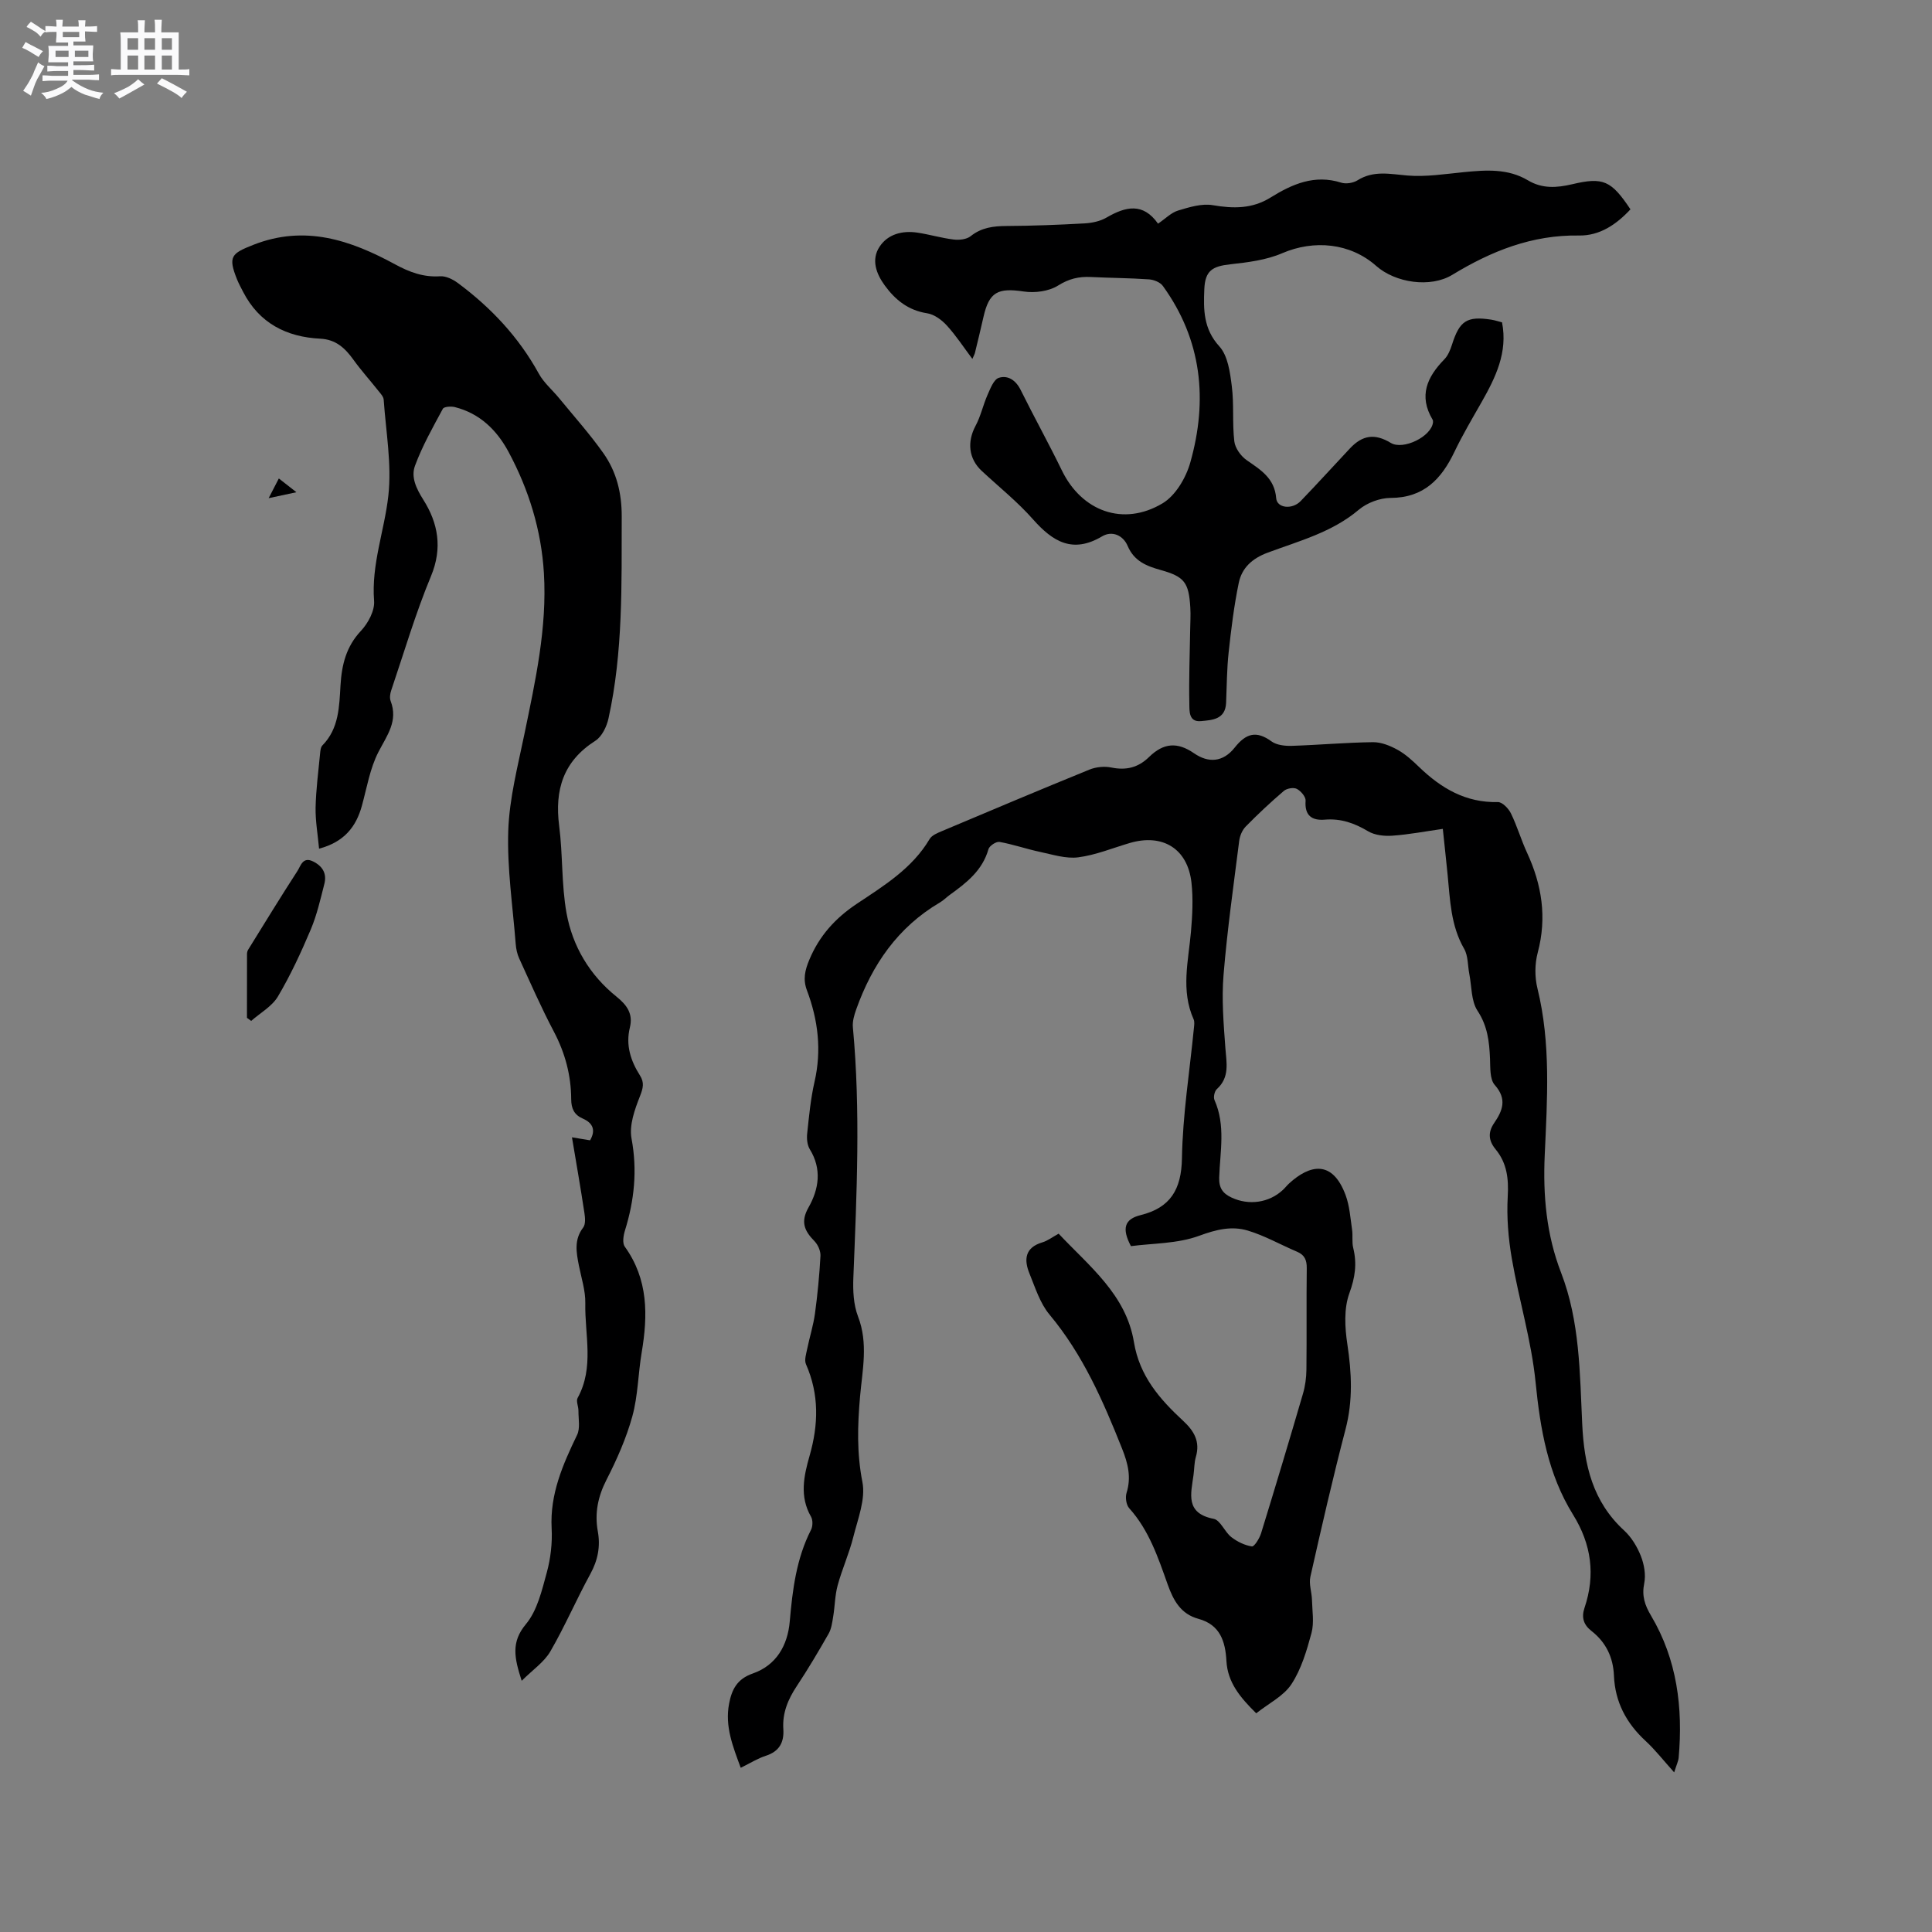
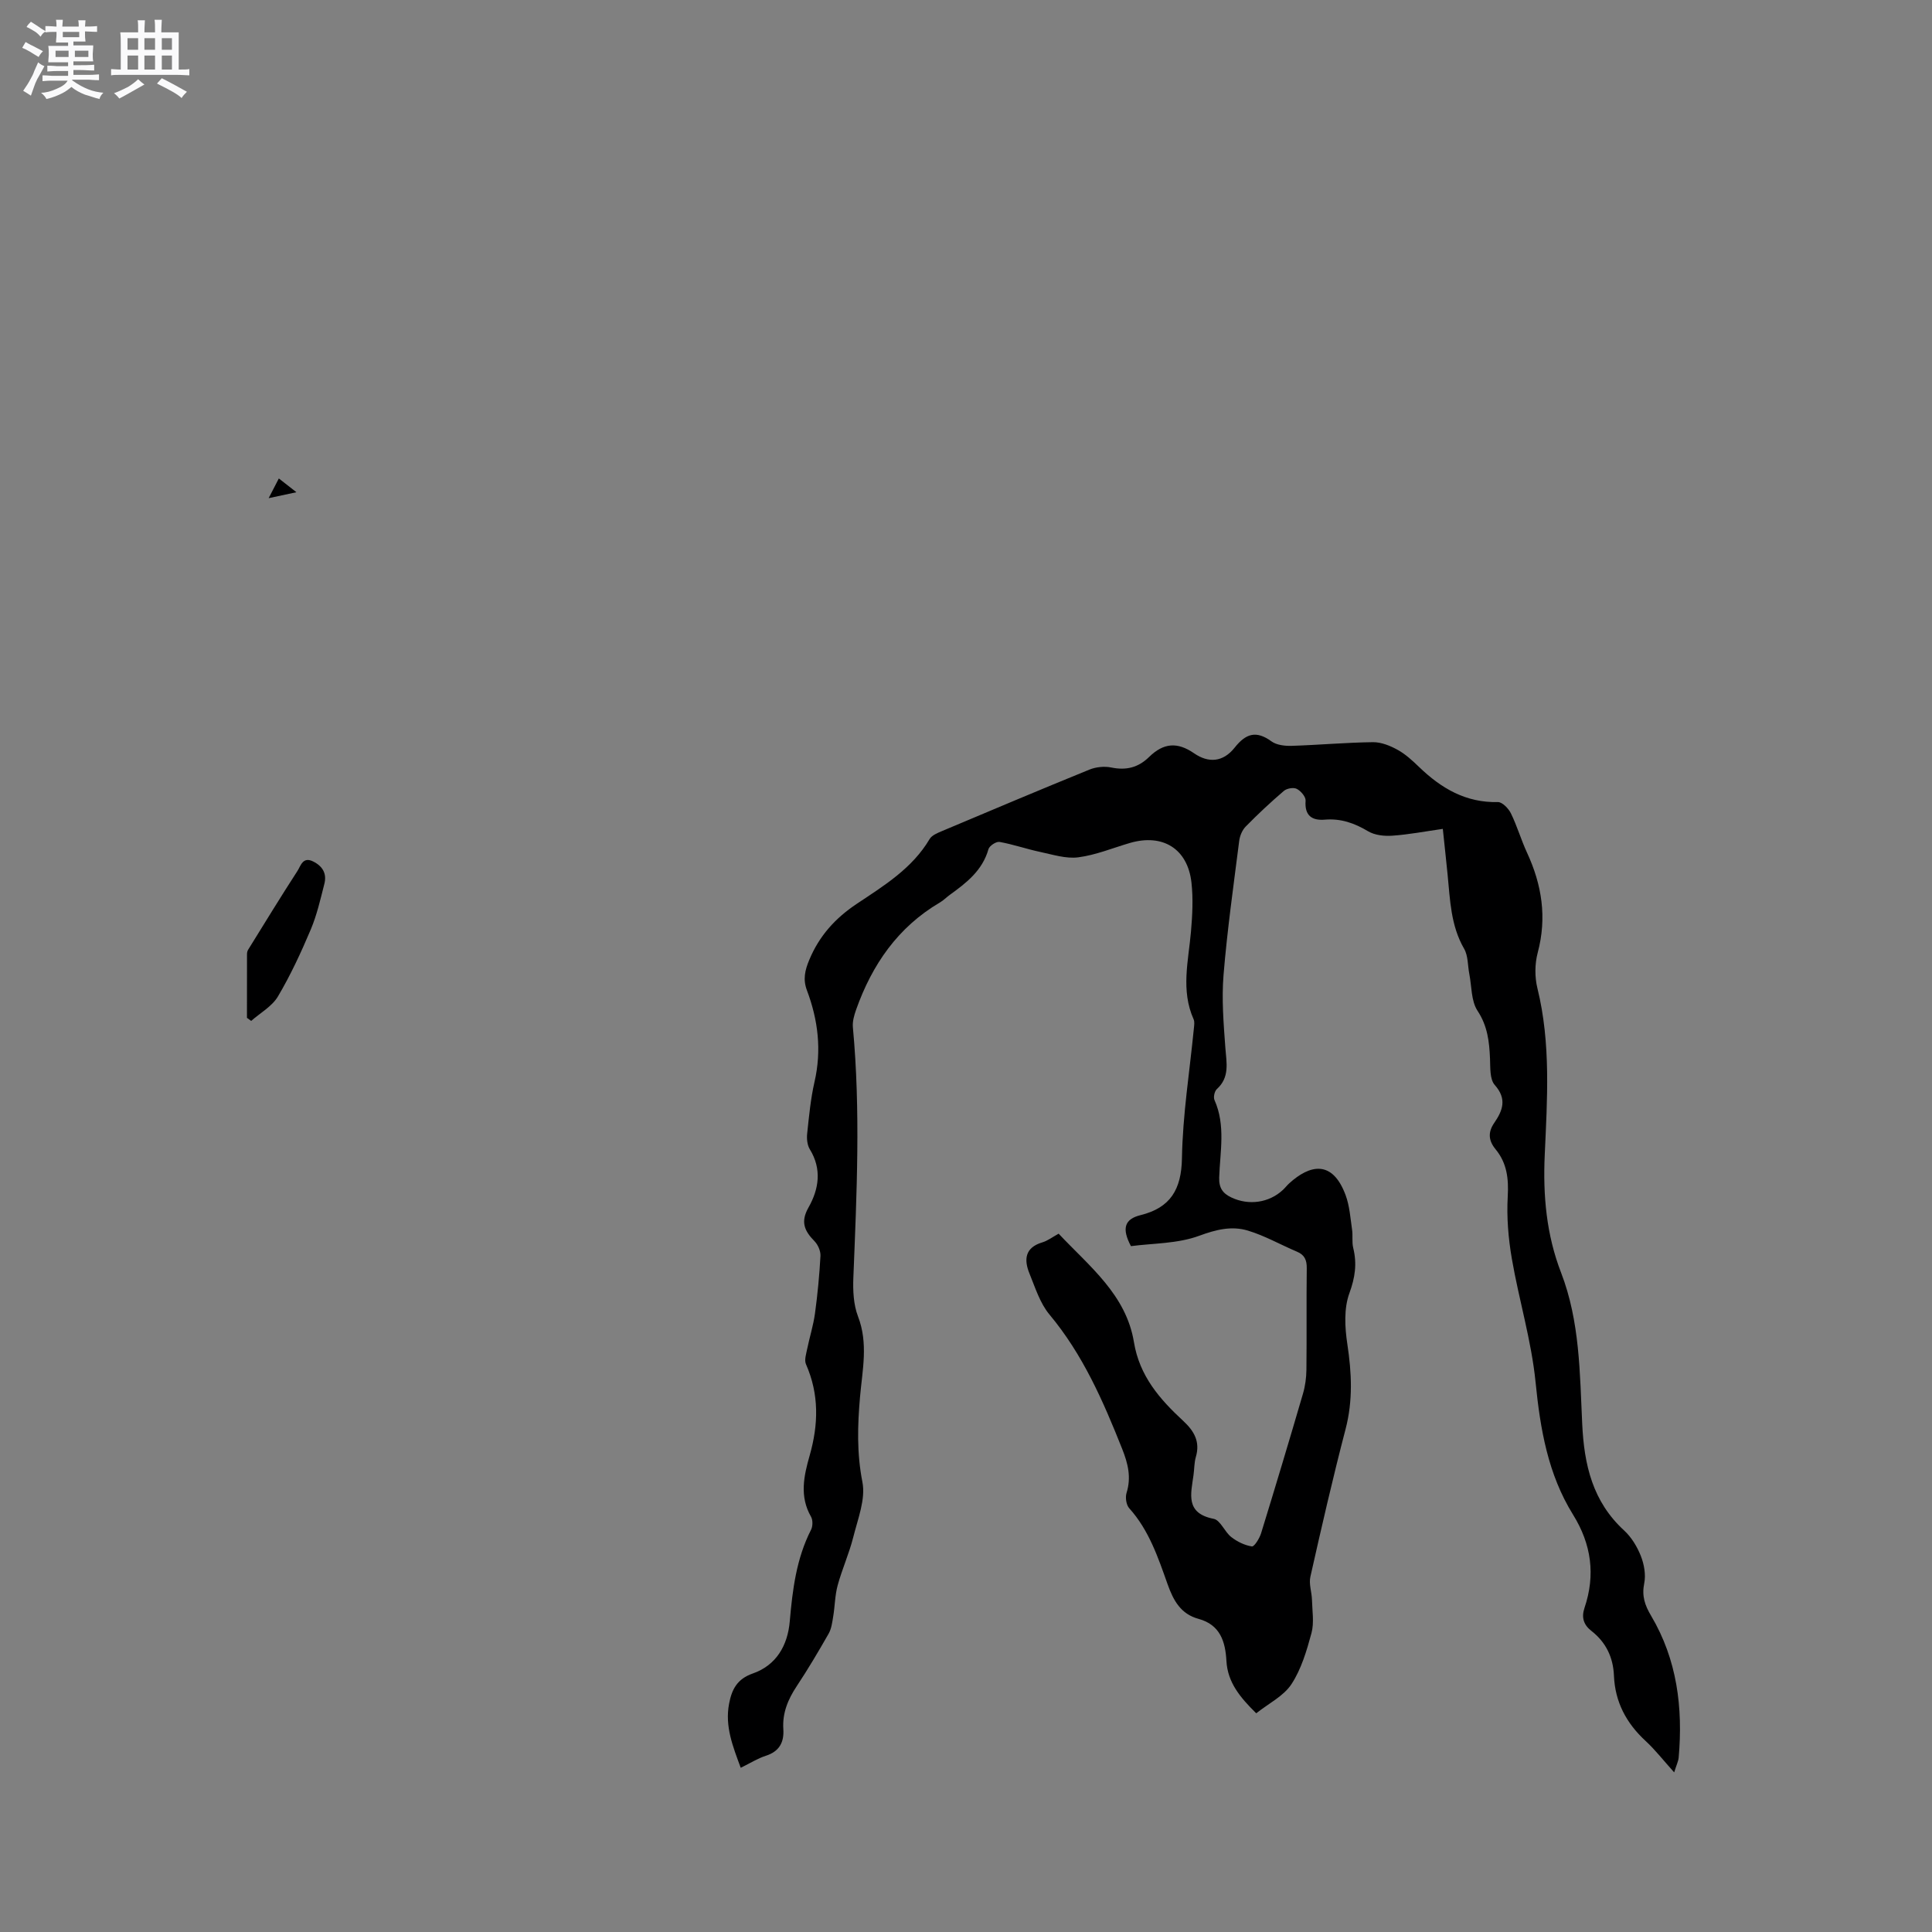
<svg xmlns="http://www.w3.org/2000/svg" enable-background="new 0 0 400 400" viewBox="0 0 400 400">
  <rect x="0" y="0" width="400" height="400" fill="#808080" stroke="none" />
  <path d="m6.8 9.5c.6.3 1.3.7 2.1 1.1-.4.4-.7.8-.9 1.2-.7-.4-1.3-.8-1.8-1.1s-1.1-.6-1.6-.8c.2-.4.5-.8.7-1.2.4.2.8.5 1.5.8zm.9 6.9c-.3.6-.5 1.1-.7 1.7s-.4 1.1-.6 1.7c-.6-.4-1.1-.7-1.6-1 .7-1 1.2-1.8 1.5-2.4.3-.5.6-1.1.8-1.7.3-.6.5-1.2.8-1.8.3.3.8.6 1.3.8-.7 1.3-1.2 2.2-1.5 2.7zm.1-11c.4.3 1 .7 1.7 1.1-.5.2-.8.6-1.1 1.1-.5-.6-1-1-1.4-1.2s-.9-.6-1.5-.8c.2-.4.5-.7.9-1.1.5.3.9.6 1.4.9zm10.5 13.1c1 .4 2 .6 3.1.7-.4.4-.7.8-.8 1.3-.9-.2-1.9-.6-3-.9-1-.4-2-.9-2.8-1.6-.5.4-1.1.9-1.9 1.3s-1.9.9-3.3 1.2c-.1-.3-.5-.8-1.1-1.3 1 0 2.1-.3 3.2-.8 1.2-.5 1.9-1 2.3-1.7h-3.2c-.4 0-1 0-2 .1v-1.2c1 0 1.7.1 2 .1h3.3v-1h-2.3c-.2 0-.9 0-2 .1v-1.2c1.2 0 1.9.1 2 .1h2.3v-.8h-4.1c0-.7.1-1.2.1-1.6 0-.5 0-1.1-.1-1.8h4.1v-.7h-2.5c0-.6.1-1.1.1-1.6v-.6h-.5c-.4 0-1 0-1.8.1v-1.3c1.2 0 1.9.1 2.1.1h.2c0-.3 0-.8-.1-1.4h1.4c0 .6-.1 1-.1 1.4h3.4c0-.4 0-.8-.1-1.3h1.5c0 .4-.1.9-.1 1.3.7 0 1.5 0 2.5-.1v1.2c-1 0-1.8-.1-2.5-.1v.6c0 .3 0 .8.1 1.5h-2.5v.8h4.1c0 .7-.1 1.3-.1 1.8s0 1 .1 1.5h-4.1v.8h1.4c.8 0 1.8 0 2.9-.1v1.2c-1 0-1.9-.1-2.8-.1h-1.5v1h3.2c.3 0 1 0 2.1-.1v1.2c-1.1 0-1.8-.1-2.1-.1h-3.4l-.1.1c1.4 1 2.4 1.5 3.4 1.9zm-4.1-6.7v-1.3h-2.7v1.3zm2.2-4.1v-1.1h-3.4v1.1zm1.9 4.1v-1.3h-2.8v1.3z" fill="#fafafb" />
  <path d="m37 6.7v2.3 5.4c1 0 1.8 0 2.2-.1v1.3c-.6 0-1.5-.1-2.5-.1h-11.9c-.7 0-1.3 0-1.8.1v-1.3c.5 0 1.1.1 2 .1v-5.2c0-1 0-1.8-.1-2.5h3.7c0-1.3 0-2.1-.1-2.5h1.5c0 .4-.1 1.3-.1 2.5h2.2c0-1.2 0-2.1-.1-2.6h1.5c0 .4-.1 1.3-.1 2.6zm-12.3 13.7c-.3-.4-.7-.8-1.1-1.1 1.1-.4 2.1-.9 2.9-1.3.8-.5 1.5-1 2.1-1.6.4.4.9.8 1.3 1.1-2.5 1.4-4.2 2.4-5.2 2.9zm3.9-10.1v-2.4h-2.2v2.4zm0 4.1v-2.9h-2.2v2.9zm3.5-4.1v-2.4h-2.2v2.4zm0 4.1v-2.9h-2.2v2.9zm.4 2.9 1-1.1c.6.3 1.4.7 2.5 1.3s2 1.1 2.7 1.5c-.4.4-.8.8-1.1 1.3-.8-.8-2.5-1.7-5.1-3zm3.1-7v-2.4h-2.1v2.4zm0 4.1v-2.9h-2.1v2.9z" fill="#fafafb" />
  <g fill="#000001">
    <path d="m346.62 366.95c-2.26-2.51-3.93-4.67-5.9-6.49-4-3.68-6.35-8.08-6.57-13.54-.16-3.8-1.66-6.91-4.67-9.26-1.6-1.25-2.1-2.77-1.43-4.75 2.3-6.81 1.45-13.17-2.37-19.32-5.2-8.38-6.79-17.73-7.76-27.46-.86-8.59-3.44-16.99-4.91-25.53-.73-4.23-1.09-8.61-.85-12.88.21-3.69-.16-6.92-2.52-9.78-1.45-1.77-1.62-3.49-.29-5.43 1.75-2.55 2.72-4.96.12-7.88-1.05-1.19-.9-3.59-.98-5.46-.15-3.51-.5-6.74-2.59-9.91-1.33-2.03-1.19-5.03-1.69-7.59-.35-1.76-.23-3.77-1.08-5.24-2.78-4.81-2.9-10.1-3.42-15.35-.3-3.05-.64-6.09-.99-9.47-3.6.51-7 1.17-10.44 1.41-1.66.12-3.64-.09-5.02-.91-2.83-1.69-5.64-2.69-8.98-2.41-2.64.22-4.21-.83-3.97-3.92.06-.8-.98-2.02-1.82-2.45-.67-.35-2.07-.11-2.68.42-2.74 2.34-5.38 4.81-7.9 7.38-.73.74-1.22 1.94-1.35 2.99-1.17 9.24-2.48 18.47-3.24 27.74-.41 5 .01 10.08.38 15.11.23 3.08.94 6.06-1.77 8.52-.48.44-.75 1.68-.48 2.27 2.33 5.23 1.15 10.67.97 16.01-.07 2.19.74 3.32 2.56 4.17 3.57 1.68 7.76 1.1 10.64-1.59.46-.43.85-.95 1.32-1.37 4.17-3.79 8.89-4.98 11.65 2.45.83 2.24.99 4.74 1.34 7.14.19 1.25-.06 2.59.24 3.8.8 3.26.4 6.12-.8 9.39-1.15 3.16-.94 7.07-.42 10.51.9 5.94 1.18 11.69-.36 17.6-2.65 10.14-4.99 20.36-7.29 30.58-.34 1.5.29 3.19.33 4.8.06 2.29.47 4.71-.1 6.85-.99 3.66-2.11 7.48-4.15 10.59-1.62 2.47-4.7 3.97-7.29 6.03-3.33-3.28-5.92-6.38-6.17-10.82-.22-4.05-1.3-7.51-5.77-8.73-3.68-1-5.2-3.78-6.4-7.14-1.98-5.57-3.86-11.22-7.96-15.77-.62-.69-.84-2.24-.55-3.17 1.01-3.24.3-6.08-.92-9.15-3.93-9.87-8.12-19.5-15.04-27.78-1.96-2.35-2.95-5.57-4.14-8.49-1.17-2.87-.96-5.37 2.66-6.45 1.09-.32 2.05-1.07 3.38-1.8 6.32 6.73 13.97 12.6 15.59 22.46 1.15 7.01 5.34 11.8 10.18 16.28 2.27 2.1 3.57 4.3 2.64 7.48-.35 1.2-.31 2.52-.49 3.78-.53 3.88-1.74 7.88 4.18 9.04 1.39.27 2.26 2.69 3.64 3.77 1.22.95 2.77 1.71 4.27 1.94.49.08 1.57-1.65 1.9-2.71 2.96-9.61 5.85-19.24 8.67-28.89.47-1.6.7-3.32.72-4.98.08-7-.02-14 .07-21 .02-1.72-.44-2.78-2.04-3.45-3.4-1.44-6.66-3.31-10.16-4.36-3.34-1.01-6.56-.22-10.06 1.07-4.49 1.66-9.64 1.55-14.14 2.15-1.94-3.66-1.34-5.6 1.99-6.42 6.15-1.52 8.46-5.28 8.57-11.77.15-8.98 1.59-17.93 2.47-26.9.06-.62.18-1.34-.05-1.87-2.69-6-1.08-12.08-.55-18.17.29-3.36.47-6.8.1-10.14-.79-7.02-5.95-10.19-12.76-8.2-3.55 1.04-7.05 2.5-10.68 2.97-2.54.33-5.29-.57-7.9-1.12-2.82-.6-5.56-1.56-8.4-2.07-.68-.12-2.09.8-2.29 1.5-1.25 4.43-4.57 6.98-8.03 9.48-.69.5-1.29 1.13-2.01 1.55-8.72 5.12-14.05 12.88-17.36 22.2-.41 1.16-.78 2.46-.67 3.65 1.61 17.27.79 34.53.1 51.8-.11 2.69.02 5.61.96 8.06 2.16 5.59.9 11.12.42 16.65-.52 5.92-.68 11.66.49 17.63.7 3.55-.95 7.65-1.89 11.42-.85 3.38-2.31 6.6-3.23 9.97-.57 2.09-.57 4.33-.93 6.49-.2 1.21-.36 2.51-.95 3.54-2.1 3.68-4.26 7.33-6.6 10.86-1.81 2.73-2.99 5.55-2.77 8.89.18 2.71-.82 4.61-3.61 5.51-1.69.54-3.24 1.53-5.21 2.49-1.63-4.41-3.31-8.59-2.41-13.27.55-2.89 1.62-5.11 4.9-6.25 4.86-1.69 7.23-5.8 7.66-10.78.57-6.56 1.36-13 4.41-18.98.37-.73.39-2.01-.01-2.71-2.42-4.19-1.48-8.45-.29-12.62 1.84-6.44 2-12.69-.75-18.94-.38-.86.04-2.13.25-3.18.5-2.44 1.27-4.84 1.61-7.31.54-3.96.92-7.95 1.14-11.94.05-1.01-.52-2.31-1.24-3.05-2.07-2.11-2.94-3.98-1.24-6.97 2.15-3.8 2.81-7.93.27-12.06-.54-.88-.66-2.21-.54-3.28.38-3.58.72-7.2 1.52-10.69 1.5-6.53.74-12.79-1.58-18.95-.84-2.24-.42-4.12.5-6.31 2.08-4.98 5.37-8.61 9.85-11.6 5.61-3.74 11.46-7.31 15.06-13.4.47-.79 1.65-1.26 2.6-1.66 10.14-4.28 20.29-8.56 30.48-12.71 1.35-.55 3.09-.73 4.51-.44 3.09.64 5.59.03 7.84-2.17 3.03-2.96 5.88-3.14 9.32-.77 2.97 2.05 5.99 1.87 8.41-1.18 2.34-2.95 4.47-3.57 7.61-1.29 1.07.78 2.78.97 4.19.93 5.61-.18 11.22-.69 16.83-.76 1.72-.02 3.58.74 5.13 1.6 1.64.91 3.08 2.25 4.45 3.57 4.56 4.39 9.65 7.39 16.28 7.23.9-.02 2.19 1.31 2.69 2.32 1.29 2.63 2.11 5.49 3.34 8.15 3.09 6.67 4.15 13.44 2.22 20.7-.62 2.32-.64 5.07-.06 7.4 2.81 11.43 2.02 23 1.51 34.51-.38 8.4.35 16.5 3.38 24.34 3.9 10.1 3.88 20.79 4.38 31.33.4 8.51 2.16 16.08 8.69 22.07 1.51 1.39 2.69 3.35 3.45 5.27.68 1.73 1.06 3.87.7 5.65-.53 2.61.11 4.53 1.43 6.74 5.37 9.06 6.61 19.02 5.7 29.35-.07.76-.45 1.51-.93 3.06z" />
-     <path d="m118.42 235.47c1.55.25 2.62.43 3.75.62 1.18-2.04.66-3.55-1.51-4.5-1.77-.77-2.39-2.06-2.4-4-.02-4.94-1.25-9.56-3.58-13.99-2.61-4.94-4.85-10.07-7.18-15.15-.43-.93-.65-2-.73-3.03-.61-7.82-1.8-15.67-1.54-23.46.23-6.68 1.98-13.35 3.34-19.96 2.27-11.01 4.72-22 4.04-33.33-.53-8.89-3.12-17.28-7.32-25.11-2.43-4.52-5.96-7.98-11.14-9.28-.77-.19-2.22-.09-2.46.35-2.08 3.85-4.26 7.71-5.77 11.8-.86 2.33.23 4.67 1.72 7.03 3.06 4.83 4.02 10 1.59 15.83-3.2 7.7-5.56 15.75-8.24 23.67-.23.67-.35 1.56-.11 2.18 1.58 4.14-.74 7.1-2.52 10.53-1.76 3.4-2.4 7.39-3.43 11.14-1.21 4.41-3.7 7.52-8.87 8.9-.27-2.96-.77-5.75-.72-8.52.08-3.7.57-7.39.92-11.08.06-.61.11-1.39.49-1.78 3.45-3.51 3.48-8.06 3.75-12.48.26-4.23 1.17-7.99 4.24-11.25 1.48-1.58 2.87-4.18 2.71-6.19-.59-7.55 2.14-14.52 2.95-21.76.73-6.52-.5-13.26-.96-19.89-.04-.64-.65-1.28-1.1-1.84-1.7-2.15-3.55-4.2-5.15-6.42-1.74-2.42-3.64-4.22-6.89-4.38-7.02-.35-12.64-3.22-15.98-9.72-.43-.85-.9-1.69-1.25-2.57-1.9-4.74-1.16-5.35 3.38-7.14 10.67-4.2 20.11-.98 29.35 4.04 2.96 1.61 5.87 2.7 9.32 2.47 1.19-.08 2.62.62 3.64 1.37 6.88 5.1 12.63 11.21 16.79 18.78 1.04 1.9 2.82 3.39 4.22 5.1 3.08 3.76 6.34 7.4 9.14 11.36 2.74 3.87 3.83 8.28 3.81 13.17-.04 13.99.3 28-2.74 41.77-.37 1.69-1.36 3.75-2.72 4.62-6.64 4.23-8.45 10.15-7.49 17.62.77 5.98.46 12.13 1.52 18.04 1.24 6.88 4.8 12.85 10.33 17.3 2.2 1.77 3.48 3.57 2.79 6.4-.9 3.65.16 6.89 2.08 9.92.95 1.49.66 2.64.01 4.3-1.09 2.76-2.26 6.02-1.75 8.76 1.23 6.6.58 12.82-1.37 19.09-.32 1.03-.55 2.57-.03 3.3 4.88 6.77 4.8 14.22 3.5 21.94-.74 4.38-.76 8.94-1.93 13.19-1.25 4.53-3.2 8.94-5.35 13.14-1.78 3.48-2.48 6.91-1.8 10.68.57 3.14.01 5.98-1.55 8.83-2.89 5.28-5.27 10.85-8.29 16.05-1.29 2.21-3.66 3.8-5.92 6.06-1.52-4.72-2.25-7.98.87-11.72 2.36-2.82 3.31-6.99 4.33-10.71.8-2.93 1.16-6.11 1-9.14-.37-7.09 2.31-13.19 5.27-19.33.67-1.39.27-3.32.28-5 .01-.9-.53-2-.17-2.66 3.48-6.32 1.46-13.07 1.59-19.62.05-2.59-.82-5.21-1.33-7.81-.53-2.71-1.03-5.34.89-7.85.52-.68.41-2.01.26-3-.76-5.02-1.63-10.02-2.58-15.68z" />
-     <path d="m201.32 74.31c-1.86-2.48-3.41-4.87-5.31-6.94-1.05-1.15-2.6-2.29-4.07-2.51-3.9-.61-6.57-2.76-8.76-5.76-1.79-2.45-2.83-5.34-1.09-8 1.73-2.65 4.76-3.41 7.89-2.93 2.51.38 4.96 1.12 7.47 1.42 1.15.14 2.67-.02 3.51-.69 2.25-1.8 4.69-2.09 7.42-2.11 5.4-.03 10.8-.24 16.2-.54 1.54-.09 3.23-.45 4.54-1.22 3.91-2.27 7.52-3.15 10.64 1.28 1.55-1.06 2.73-2.29 4.15-2.72 2.32-.7 4.91-1.5 7.19-1.11 4.25.73 8.16.77 11.93-1.57 4.49-2.79 9.14-4.85 14.66-3.09.99.31 2.48.07 3.37-.49 3.35-2.1 6.75-1.29 10.33-.99 3.85.32 7.8-.32 11.69-.7 4.57-.45 9.11-.78 13.27 1.7 2.96 1.77 5.98 1.55 9.17.8 6.42-1.52 8.07-.76 12.05 5.2-2.89 3.11-6.34 5.49-10.66 5.42-9.69-.16-18.13 3.21-26.23 8.14-4.52 2.75-11.78 1.67-15.76-1.85-5.38-4.76-12.87-5.46-19.47-2.62-3.3 1.42-7.1 1.89-10.73 2.29-3.76.41-5.22 1.35-5.38 5.16-.18 4.2-.2 8.2 3.11 11.83 1.77 1.94 2.22 5.38 2.58 8.24.48 3.76.08 7.63.52 11.41.16 1.41 1.35 3.07 2.56 3.91 2.91 2.02 5.78 3.74 6.11 7.88.17 2.07 3.32 2.41 5.07.59 3.46-3.59 6.8-7.28 10.21-10.91 2.62-2.79 5.17-3.11 8.45-1.13 2.55 1.54 8.39-1.29 8.74-4.25.02-.19 0-.43-.1-.59-2.91-4.9-1.13-8.81 2.45-12.47.77-.79 1.24-1.98 1.59-3.07 1.56-4.91 3.08-5.91 8.11-5.14.72.11 1.42.35 2.24.56 1.22 6.23-1.34 11.41-4.24 16.53-1.93 3.39-3.93 6.76-5.61 10.27-2.7 5.65-6.35 9.53-13.24 9.55-2.22.01-4.86 1.01-6.56 2.44-5.53 4.68-12.34 6.46-18.84 8.88-3.24 1.2-5.37 3.15-6.02 6.28-.98 4.73-1.57 9.55-2.09 14.36-.38 3.47-.38 6.97-.53 10.47-.15 3.45-2.88 3.56-5.21 3.78-2.57.24-2.37-2.16-2.4-3.6-.11-5.06.09-10.12.17-15.19.02-1.59.13-3.18.03-4.76-.32-5.17-1.21-6.36-6.15-7.74-2.94-.82-5.48-1.83-6.82-4.98-.94-2.21-3.22-3.22-5.3-1.98-6.07 3.6-10.18 1.12-14.28-3.51-3.21-3.64-7.06-6.72-10.63-10.04-2.73-2.54-3.06-6.02-1.28-9.34 1.08-2.01 1.56-4.33 2.49-6.43.58-1.3 1.28-3.18 2.33-3.51 1.88-.59 3.53.51 4.52 2.52 2.77 5.6 5.81 11.06 8.54 16.68 4.1 8.43 12.71 11.65 20.85 6.78 2.67-1.6 4.83-5.27 5.72-8.42 3.67-12.94 2.43-25.38-5.68-36.59-.55-.76-1.87-1.28-2.86-1.35-4.01-.28-8.04-.29-12.06-.49-2.47-.12-4.52.36-6.77 1.77-1.91 1.2-4.82 1.58-7.12 1.23-5.33-.8-7.15.09-8.32 5.26-.56 2.48-1.16 4.95-1.76 7.41-.05.26-.21.52-.54 1.29z" />
    <path d="m51.13 210.73c0-4.4 0-8.81.01-13.21 0-.3.08-.65.24-.9 3.38-5.45 6.72-10.93 10.21-16.31.67-1.03 1.09-3.04 3.27-1.94 2 1.01 2.83 2.56 2.29 4.65-.81 3.17-1.54 6.4-2.8 9.4-2.01 4.75-4.19 9.47-6.81 13.89-1.22 2.06-3.66 3.4-5.54 5.06-.29-.21-.58-.42-.87-.64z" />
    <path d="m55.62 103.14c.87-1.69 1.39-2.69 2.11-4.08 1.15.9 2.14 1.68 3.64 2.85-2.09.45-3.54.76-5.75 1.23z" />
  </g>
</svg>